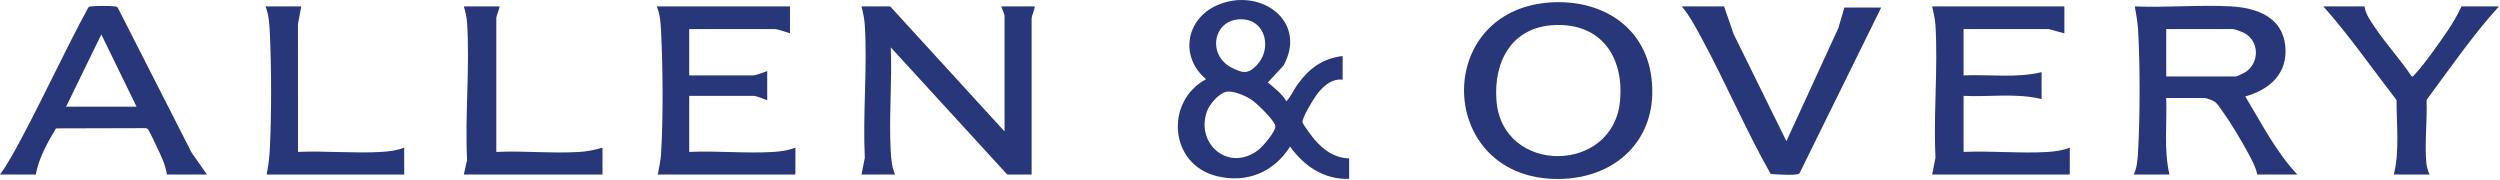
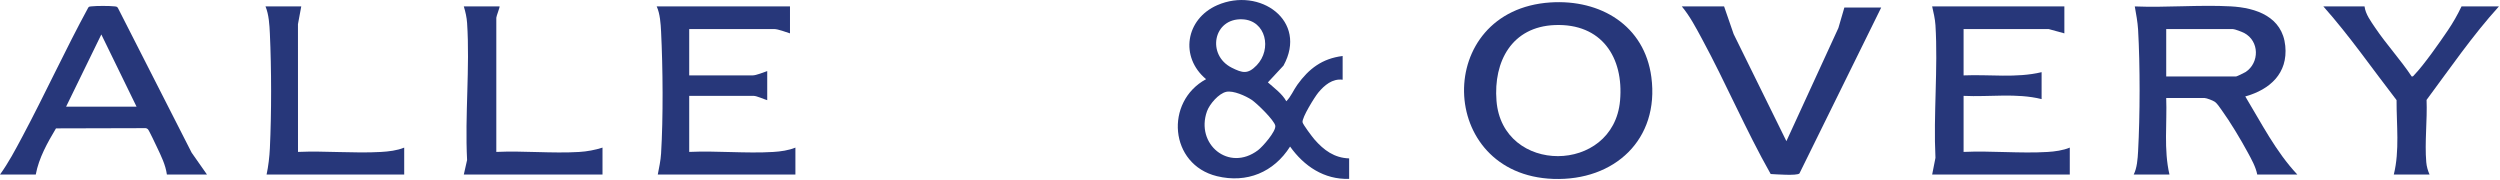
<svg xmlns="http://www.w3.org/2000/svg" width="100%" height="100%" viewBox="0 0 1622 117" version="1.1" xml:space="preserve" style="fill-rule:evenodd;clip-rule:evenodd;stroke-linejoin:round;stroke-miterlimit:2;">
  <path d="M795.692,59.557c-4.957,1.003 -10.947,8.015 -12.6,12.65c-7.594,21.29 14.15,39.565 33.115,25.243c2.991,-2.256 11.785,-12.243 11.203,-15.865c-0.559,-3.494 -12.072,-14.697 -15.422,-16.875c-3.865,-2.516 -11.746,-6.075 -16.296,-5.153m19.628,-17.179c10.09,-10.459 6.059,-29.156 -9.228,-29.856c-18.969,-0.869 -23.338,23.147 -6.947,31.4c7.022,3.535 10.497,4.338 16.175,-1.544m60.006,73.663c-16.234,0.553 -29.288,-8.272 -38.316,-20.963c-10.537,16.663 -28.022,23.954 -47.462,19.219c-30.897,-7.525 -34.013,-48.365 -7.041,-62.934c-17.203,-14.369 -13.315,-39.028 7.272,-48.022c27.525,-12.022 58.994,10.1 42.95,39.222l-10.125,10.887c4.138,3.657 9.341,7.422 11.956,12.247c3.05,-3.047 4.613,-7.175 7.15,-10.709c7.472,-10.419 16.194,-17.056 29.397,-18.66l0,15.385c-6.65,-0.853 -11.881,3.606 -15.825,8.381c-2.359,2.856 -10.612,16.166 -10.194,19.181c0.207,1.475 6.366,9.622 7.763,11.222c6.044,6.931 12.866,11.972 22.475,12.26l-0,13.284Z" style="fill:#27377a;fill-rule:nonzero;" />
-   <path d="M577.575,4.166l74.175,81.109l0,-75.165c0,-1.003 -1.778,-4.607 -2.109,-5.944l21.794,-0c-0.269,2.175 -2.11,6.066 -2.11,8.041l0,101.037l-15.818,0l-75.572,-82.506c0.943,22.19 -1.278,45.425 -0.038,67.503c0.269,4.766 0.819,10.691 2.841,15.003l-21.794,0l2.138,-10.812c-1.375,-28.235 1.728,-58.01 0.006,-86.063c-0.253,-4.122 -1.119,-8.225 -2.144,-12.203l18.631,-0Z" style="fill:#27377a;fill-rule:nonzero;" />
  <path d="M1008.77,16.261c-27.875,1.091 -39.856,23.575 -37.847,49.113c3.784,48.068 75.884,47.747 80.166,-0.038c2.531,-28.278 -12.079,-50.259 -42.319,-49.075m-2.813,-14.684c32.407,-2.097 61.035,14.925 65.447,48.469c5.316,40.406 -23.903,67.4 -63.578,66.028c-75.912,-2.622 -78.006,-109.569 -1.869,-114.497" style="fill:#27377a;fill-rule:nonzero;" />
  <path d="M1405.44,49.615l45.347,-0c0.434,-0 5.459,-2.413 6.212,-2.916c9,-6.003 9,-20.059 -1.022,-25.322c-1.315,-0.69 -6.122,-2.528 -7.3,-2.528l-43.237,0l-0,30.766Zm-21.094,63.628c2.172,-4.272 2.581,-10.184 2.844,-15.003c1.275,-23.594 1.347,-55.509 -0,-79.069c-0.282,-4.909 -1.307,-10.153 -2.138,-15c20.481,0.847 41.878,-1.137 62.253,-0.037c16.607,0.893 33.5,6.793 35.385,25.64c1.781,17.778 -9.925,28.325 -25.947,32.8c10.494,17.344 19.79,35.807 33.769,50.669l-26.013,0c-0.925,-4.941 -3.797,-10.006 -6.209,-14.453c-4.485,-8.272 -11.344,-19.759 -16.835,-27.309c-1.19,-1.638 -2.856,-4.26 -4.418,-5.394c-1.166,-0.844 -5.444,-2.488 -6.638,-2.488l-24.959,0c0.615,16.528 -1.672,33.432 2.109,49.644l-23.203,0Z" style="fill:#27377a;fill-rule:nonzero;" />
  <path d="M88.588,69.193l-22.85,-46.834l-22.85,46.834l45.7,0Zm45.7,44.05l-26.013,0c-0.834,-6.25 -3.759,-12.1 -6.428,-17.731c-0.825,-1.738 -5.2,-11.053 -5.869,-11.644c-0.65,-0.578 -1.203,-0.791 -2.078,-0.731l-57.578,0.153c-5.478,9.2 -11.141,19.166 -13.119,29.953l-23.203,0c5.55,-7.7 9.969,-16.097 14.428,-24.456c14.778,-27.697 27.859,-56.344 42.863,-83.931c0.54,-0.719 1.303,-0.638 2.078,-0.732c3.156,-0.375 11.675,-0.365 14.847,0c1.012,0.119 1.843,0.072 2.346,1.163l47.763,93.744l9.962,14.212Z" style="fill:#27377a;fill-rule:nonzero;" />
  <path d="M512.541,4.166l-0,17.481c-2.528,-0.803 -7.784,-2.797 -10.194,-2.797l-55.19,0l-0,30.066l41.128,-0c2.347,-0 7.084,-1.984 9.49,-2.797l0,18.878c-2.14,-0.622 -6.834,-2.797 -8.787,-2.797l-41.831,0l-0,36.36c17.878,-0.832 36.746,1.106 54.515,0.028c4.697,-0.281 10.063,-1.013 14.385,-2.825l-0,17.481l-89.291,0c0.841,-4.4 1.869,-9.128 2.137,-13.606c1.429,-23.566 1.182,-55.397 0.007,-79.075c-0.263,-5.241 -0.666,-11.656 -2.847,-16.397l86.478,-0Z" style="fill:#27377a;fill-rule:nonzero;" />
  <path d="M1339.36,4.166l-0,17.481l-10.194,-2.797l-55.191,0l0,30.066c16.835,-0.725 34.15,1.847 50.619,-2.097l0,17.478c-16.409,-4.078 -33.809,-1.281 -50.619,-2.097l0,36.36c17.878,-0.832 36.747,1.106 54.516,0.028c4.697,-0.281 10.062,-1.013 14.384,-2.825l0,17.481l-89.29,0l2.137,-10.812c-1.372,-28.238 1.722,-58.007 0.006,-86.063c-0.256,-4.156 -1.25,-8.175 -2.143,-12.203l85.775,-0Z" style="fill:#27377a;fill-rule:nonzero;" />
  <path d="M1118.59,4.166l6.203,17.953l34.225,69.456l33.737,-73.434l3.875,-13.275l23.906,-0l-53.075,107.687c-1.8,1.582 -15.396,0.513 -18.643,0.344c-16.113,-28.453 -29.035,-58.965 -44.625,-87.769c-3.919,-7.24 -7.75,-14.6 -13.022,-20.962l27.419,-0Z" style="fill:#27377a;fill-rule:nonzero;" />
  <path d="M1534.11,4.166c0.625,5.031 4.091,9.65 6.875,13.791c7.31,10.868 16.463,20.734 23.716,31.665c0.897,0.194 1.225,-0.54 1.737,-1.069c6.138,-6.343 16.475,-21.093 21.678,-28.784c3.394,-5.016 6.322,-10.134 8.919,-15.603l24.256,-0c-17.193,18.978 -31.696,40.131 -46.934,60.653c0.531,13.022 -1.297,27.559 -0.197,40.409c0.238,2.782 1.016,5.479 2.135,8.016l-23.2,0c3.865,-15.506 1.715,-32.35 1.796,-48.287c-15.74,-20.338 -30.4,-41.554 -47.496,-60.791l26.715,-0Z" style="fill:#27377a;fill-rule:nonzero;" />
  <path d="M324.117,4.166c0.325,0.287 -2.109,6.328 -2.109,7.341l-0,87.053c17.65,-0.822 36.275,1.09 53.815,0.028c5.116,-0.31 10.238,-1.269 15.085,-2.825l-0,17.481l-89.991,0l2.135,-9.412c-1.497,-29.094 1.896,-59.982 0.006,-88.863c-0.244,-3.712 -1.056,-7.275 -2.141,-10.803l23.2,-0Z" style="fill:#27377a;fill-rule:nonzero;" />
  <path d="M195.455,4.166l-2.138,11.509l0.025,82.888c17.681,-0.781 36.231,1.025 53.819,0.025c4.919,-0.278 10.566,-0.922 15.084,-2.825l0,17.481l-89.287,0c1.169,-5.491 1.869,-11.462 2.137,-17.103c1.082,-22.866 1.044,-51.297 0.003,-74.178c-0.262,-5.797 -0.631,-12.481 -2.843,-17.797l23.2,-0Z" style="fill:#27377a;fill-rule:nonzero;" />
</svg>